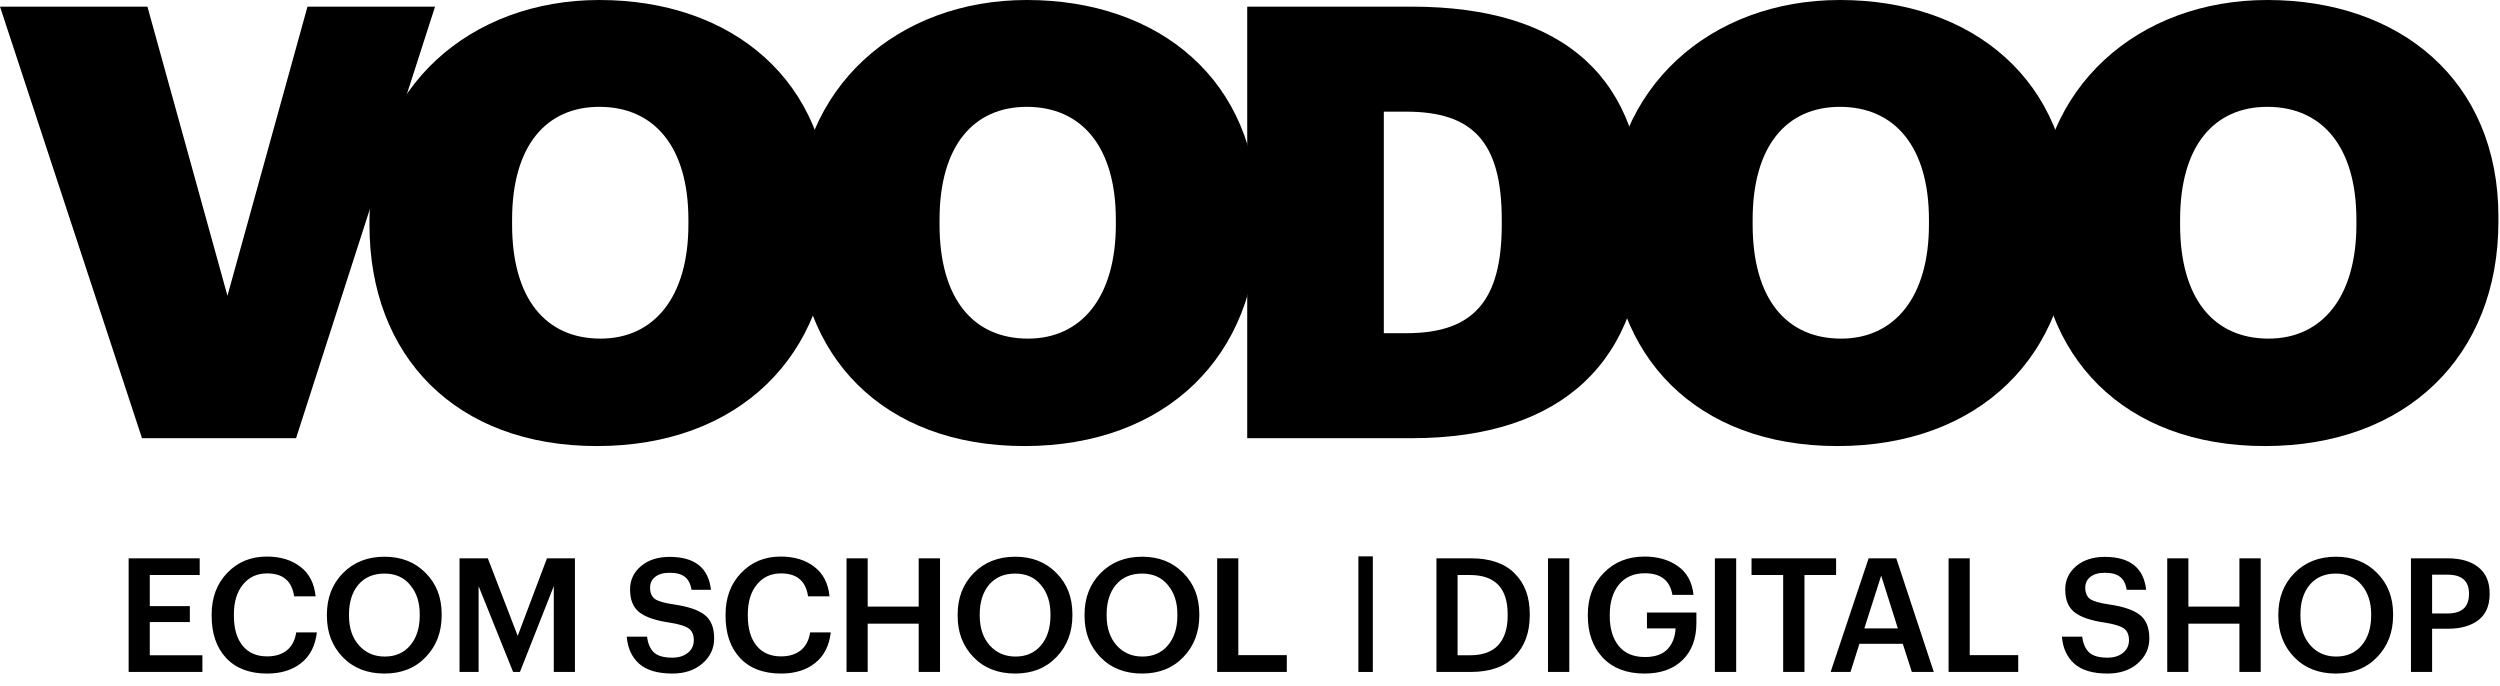
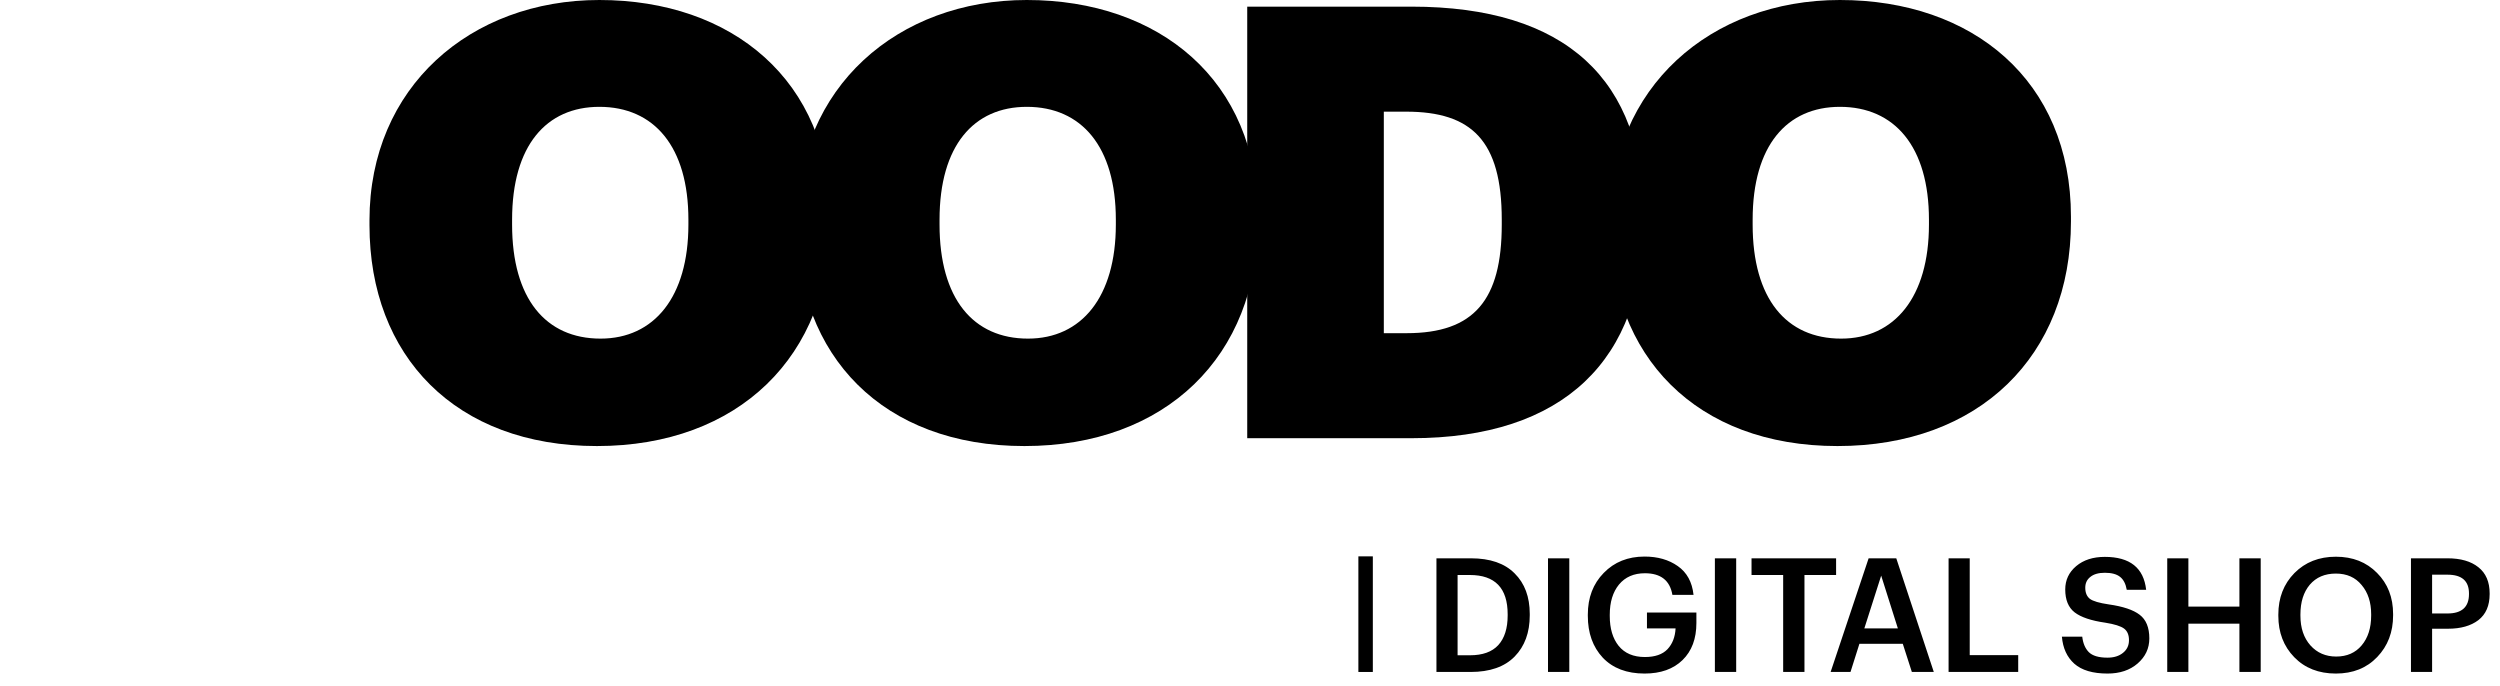
<svg xmlns="http://www.w3.org/2000/svg" fill="none" viewBox="0 0 346 95" height="95" width="346">
-   <path fill="black" d="M0 0.92H20.404L31.48 40.934L42.556 0.92H60.211L40.974 60.649H19.654L0 0.92Z" />
  <path fill="black" d="M83.116 46.864C90.528 46.864 95.275 41.1 95.275 31.076V30.408C95.275 20.3 90.528 14.786 82.949 14.786C75.621 14.786 70.874 20.133 70.874 30.408V31.076C70.874 41.351 75.537 46.864 83.116 46.864ZM82.616 61.734C63.045 61.734 51.136 49.287 51.136 31.16V30.491C51.136 12.03 65.127 0 82.949 0C101.271 0 114.929 11.111 114.929 29.99V30.658C114.929 49.287 102.187 61.734 82.616 61.734Z" />
  <path fill="black" d="M142.275 46.864C149.686 46.864 154.433 41.1 154.433 31.076V30.408C154.433 20.299 149.686 14.786 142.108 14.786C134.779 14.786 130.032 20.132 130.032 30.408V31.076C130.032 41.351 134.696 46.864 142.275 46.864ZM141.775 61.734C122.204 61.734 110.295 49.287 110.295 31.159V30.491C110.295 12.029 124.286 0 142.108 0C160.43 0 174.087 11.11 174.087 29.99V30.658C174.087 49.287 161.346 61.734 141.775 61.734Z" />
  <path fill="black" d="M194.686 46.112C204.013 46.112 207.844 41.518 207.844 31.075V30.407C207.844 19.464 203.68 15.454 194.602 15.454H191.521V46.112H194.686ZM172.616 0.919H195.352C216.755 0.919 227.498 11.027 227.498 30.073V30.658C227.498 49.788 216.422 60.648 195.352 60.648H172.616V0.919Z" />
  <path fill="black" d="M254.809 46.864C262.22 46.864 266.967 41.1 266.967 31.076V30.408C266.967 20.3 262.22 14.786 254.642 14.786C247.313 14.786 242.566 20.133 242.566 30.408V31.076C242.566 41.351 247.23 46.864 254.809 46.864ZM254.309 61.734C234.738 61.734 222.829 49.287 222.829 31.16V30.491C222.829 12.03 236.82 0 254.642 0C272.964 0 286.62 11.111 286.62 29.99V30.658C286.62 49.287 273.88 61.734 254.309 61.734Z" />
-   <path fill="black" d="M313.967 46.864C321.379 46.864 326.126 41.1 326.126 31.076V30.408C326.126 20.299 321.379 14.786 313.801 14.786C306.472 14.786 301.725 20.132 301.725 30.408V31.076C301.725 41.351 306.389 46.864 313.967 46.864ZM313.468 61.734C293.897 61.734 281.988 49.287 281.988 31.159V30.491C281.988 12.029 295.979 0 313.801 0C332.122 0 345.78 11.11 345.78 29.99V30.658C345.78 49.287 333.038 61.734 313.468 61.734Z" />
-   <path fill="black" d="M17.804 77.27H27.638V79.58H20.73V83.892H26.274V86.092H20.73V90.69H28.012V93H17.804V77.27ZM36.969 93.22C34.534 93.22 32.642 92.501 31.293 91.064C29.958 89.627 29.291 87.683 29.291 85.234V85.058C29.291 82.711 30.009 80.79 31.447 79.294C32.884 77.783 34.71 77.028 36.925 77.028C38.802 77.028 40.349 77.497 41.567 78.436C42.799 79.375 43.503 80.739 43.679 82.528H40.709C40.547 81.457 40.159 80.665 39.543 80.152C38.941 79.624 38.076 79.36 36.947 79.36C35.568 79.36 34.461 79.873 33.625 80.9C32.789 81.912 32.371 83.291 32.371 85.036V85.212C32.371 86.987 32.774 88.373 33.581 89.37C34.387 90.353 35.517 90.844 36.969 90.844C38.083 90.844 38.993 90.565 39.697 90.008C40.401 89.436 40.833 88.607 40.995 87.522H43.855C43.635 89.385 42.909 90.8 41.677 91.768C40.459 92.736 38.89 93.22 36.969 93.22ZM53.251 90.866C54.733 90.866 55.906 90.353 56.771 89.326C57.651 88.285 58.091 86.906 58.091 85.19V85.014C58.091 83.357 57.651 82.007 56.771 80.966C55.906 79.91 54.718 79.382 53.207 79.382C51.682 79.382 50.479 79.895 49.599 80.922C48.734 81.949 48.301 83.32 48.301 85.036V85.212C48.301 86.913 48.763 88.285 49.687 89.326C50.611 90.353 51.799 90.866 53.251 90.866ZM53.207 93.22C50.831 93.22 48.91 92.465 47.443 90.954C45.977 89.443 45.243 87.537 45.243 85.234V85.058C45.243 82.741 45.984 80.827 47.465 79.316C48.961 77.805 50.875 77.05 53.207 77.05C55.539 77.05 57.439 77.798 58.905 79.294C60.387 80.775 61.127 82.675 61.127 84.992V85.168C61.127 87.485 60.394 89.407 58.927 90.932C57.475 92.457 55.569 93.22 53.207 93.22ZM63.599 77.27H67.515L71.651 88.006L75.699 77.27H79.571V93H76.645V81.12L71.959 93H71.013L66.239 81.12V93H63.599V77.27ZM93.052 93.22C91.013 93.22 89.48 92.765 88.454 91.856C87.442 90.947 86.87 89.7 86.738 88.116H89.554C89.656 89.025 89.957 89.737 90.456 90.25C90.969 90.763 91.834 91.02 93.052 91.02C93.932 91.02 94.643 90.8 95.186 90.36C95.743 89.92 96.022 89.333 96.022 88.6C96.022 87.867 95.794 87.331 95.34 86.994C94.885 86.657 94.02 86.385 92.744 86.18C90.793 85.901 89.378 85.425 88.498 84.75C87.632 84.075 87.2 83.019 87.2 81.582C87.2 80.277 87.706 79.199 88.718 78.348C89.73 77.497 91.05 77.072 92.678 77.072C96.154 77.072 98.06 78.59 98.398 81.626H95.714C95.567 80.79 95.252 80.189 94.768 79.822C94.298 79.455 93.602 79.272 92.678 79.272C91.812 79.272 91.145 79.463 90.676 79.844C90.206 80.211 89.972 80.709 89.972 81.34C89.972 82.029 90.184 82.543 90.61 82.88C91.05 83.203 91.922 83.459 93.228 83.65C95.193 83.929 96.616 84.405 97.496 85.08C98.39 85.755 98.838 86.847 98.838 88.358C98.838 89.737 98.295 90.895 97.21 91.834C96.139 92.758 94.753 93.22 93.052 93.22ZM108.095 93.22C105.66 93.22 103.768 92.501 102.419 91.064C101.084 89.627 100.417 87.683 100.417 85.234V85.058C100.417 82.711 101.136 80.79 102.573 79.294C104.01 77.783 105.836 77.028 108.051 77.028C109.928 77.028 111.476 77.497 112.693 78.436C113.925 79.375 114.629 80.739 114.805 82.528H111.835C111.674 81.457 111.285 80.665 110.669 80.152C110.068 79.624 109.202 79.36 108.073 79.36C106.694 79.36 105.587 79.873 104.751 80.9C103.915 81.912 103.497 83.291 103.497 85.036V85.212C103.497 86.987 103.9 88.373 104.707 89.37C105.514 90.353 106.643 90.844 108.095 90.844C109.21 90.844 110.119 90.565 110.823 90.008C111.527 89.436 111.96 88.607 112.121 87.522H114.981C114.761 89.385 114.035 90.8 112.803 91.768C111.586 92.736 110.016 93.22 108.095 93.22ZM117.161 77.27H120.087V83.958H127.149V77.27H130.097V93H127.149V86.312H120.087V93H117.161V77.27ZM140.545 90.866C142.026 90.866 143.2 90.353 144.065 89.326C144.945 88.285 145.385 86.906 145.385 85.19V85.014C145.385 83.357 144.945 82.007 144.065 80.966C143.2 79.91 142.012 79.382 140.501 79.382C138.976 79.382 137.773 79.895 136.893 80.922C136.028 81.949 135.595 83.32 135.595 85.036V85.212C135.595 86.913 136.057 88.285 136.981 89.326C137.905 90.353 139.093 90.866 140.545 90.866ZM140.501 93.22C138.125 93.22 136.204 92.465 134.737 90.954C133.27 89.443 132.537 87.537 132.537 85.234V85.058C132.537 82.741 133.278 80.827 134.759 79.316C136.255 77.805 138.169 77.05 140.501 77.05C142.833 77.05 144.732 77.798 146.199 79.294C147.68 80.775 148.421 82.675 148.421 84.992V85.168C148.421 87.485 147.688 89.407 146.221 90.932C144.769 92.457 142.862 93.22 140.501 93.22ZM158.109 90.866C159.59 90.866 160.763 90.353 161.629 89.326C162.509 88.285 162.949 86.906 162.949 85.19V85.014C162.949 83.357 162.509 82.007 161.629 80.966C160.763 79.91 159.575 79.382 158.065 79.382C156.539 79.382 155.337 79.895 154.457 80.922C153.591 81.949 153.159 83.32 153.159 85.036V85.212C153.159 86.913 153.621 88.285 154.545 89.326C155.469 90.353 156.657 90.866 158.109 90.866ZM158.065 93.22C155.689 93.22 153.767 92.465 152.301 90.954C150.834 89.443 150.101 87.537 150.101 85.234V85.058C150.101 82.741 150.841 80.827 152.323 79.316C153.819 77.805 155.733 77.05 158.065 77.05C160.397 77.05 162.296 77.798 163.763 79.294C165.244 80.775 165.985 82.675 165.985 84.992V85.168C165.985 87.485 165.251 89.407 163.785 90.932C162.333 92.457 160.426 93.22 158.065 93.22ZM168.457 77.27H171.383V90.668H178.093V93H168.457V77.27Z" />
  <path fill="black" d="M203.446 90.69C205.191 90.69 206.497 90.221 207.362 89.282C208.227 88.329 208.66 86.965 208.66 85.19V85.014C208.66 81.391 206.915 79.58 203.424 79.58H201.73V90.69H203.446ZM198.804 77.27H203.578C206.233 77.27 208.249 77.967 209.628 79.36C211.021 80.739 211.718 82.609 211.718 84.97V85.168C211.718 87.544 211.021 89.443 209.628 90.866C208.235 92.289 206.203 93 203.534 93H198.804V77.27ZM214.243 77.27H217.191V93H214.243V77.27ZM227.609 93.22C225.145 93.22 223.216 92.487 221.823 91.02C220.444 89.539 219.755 87.61 219.755 85.234V85.058C219.755 82.711 220.488 80.79 221.955 79.294C223.422 77.783 225.306 77.028 227.609 77.028C229.428 77.028 230.96 77.468 232.207 78.348C233.468 79.228 234.194 80.555 234.385 82.33H231.459C231.122 80.335 229.853 79.338 227.653 79.338C226.128 79.338 224.932 79.859 224.067 80.9C223.216 81.941 222.791 83.335 222.791 85.08V85.256C222.791 86.987 223.202 88.365 224.023 89.392C224.859 90.419 226.069 90.932 227.653 90.932C229.046 90.932 230.088 90.573 230.777 89.854C231.466 89.121 231.84 88.16 231.899 86.972H227.939V84.772H234.781V86.224C234.781 88.395 234.143 90.103 232.867 91.35C231.591 92.597 229.838 93.22 227.609 93.22ZM237.34 77.27H240.288V93H237.34V77.27ZM246.79 79.58H242.412V77.27H254.116V79.58H249.738V93H246.79V79.58ZM258.617 77.27H262.445L267.637 93H264.601L263.347 89.106H257.341L256.109 93H253.359L258.617 77.27ZM258.023 86.972H262.665L260.355 79.668L258.023 86.972ZM269.684 77.27H272.61V90.668H279.32V93H269.684V77.27ZM291.681 93.22C289.642 93.22 288.109 92.765 287.083 91.856C286.071 90.947 285.499 89.7 285.367 88.116H288.183C288.285 89.025 288.586 89.737 289.085 90.25C289.598 90.763 290.463 91.02 291.681 91.02C292.561 91.02 293.272 90.8 293.815 90.36C294.372 89.92 294.651 89.333 294.651 88.6C294.651 87.867 294.423 87.331 293.969 86.994C293.514 86.657 292.649 86.385 291.373 86.18C289.422 85.901 288.007 85.425 287.127 84.75C286.261 84.075 285.829 83.019 285.829 81.582C285.829 80.277 286.335 79.199 287.347 78.348C288.359 77.497 289.679 77.072 291.307 77.072C294.783 77.072 296.689 78.59 297.027 81.626H294.343C294.196 80.79 293.881 80.189 293.397 79.822C292.927 79.455 292.231 79.272 291.307 79.272C290.441 79.272 289.774 79.463 289.305 79.844C288.835 80.211 288.601 80.709 288.601 81.34C288.601 82.029 288.813 82.543 289.239 82.88C289.679 83.203 290.551 83.459 291.857 83.65C293.822 83.929 295.245 84.405 296.125 85.08C297.019 85.755 297.467 86.847 297.467 88.358C297.467 89.737 296.924 90.895 295.839 91.834C294.768 92.758 293.382 93.22 291.681 93.22ZM299.946 77.27H302.872V83.958H309.934V77.27H312.882V93H309.934V86.312H302.872V93H299.946V77.27ZM323.329 90.866C324.81 90.866 325.984 90.353 326.849 89.326C327.729 88.285 328.169 86.906 328.169 85.19V85.014C328.169 83.357 327.729 82.007 326.849 80.966C325.984 79.91 324.796 79.382 323.285 79.382C321.76 79.382 320.557 79.895 319.677 80.922C318.812 81.949 318.379 83.32 318.379 85.036V85.212C318.379 86.913 318.841 88.285 319.765 89.326C320.689 90.353 321.877 90.866 323.329 90.866ZM323.285 93.22C320.909 93.22 318.988 92.465 317.521 90.954C316.054 89.443 315.321 87.537 315.321 85.234V85.058C315.321 82.741 316.062 80.827 317.543 79.316C319.039 77.805 320.953 77.05 323.285 77.05C325.617 77.05 327.516 77.798 328.983 79.294C330.464 80.775 331.205 82.675 331.205 84.992V85.168C331.205 87.485 330.472 89.407 329.005 90.932C327.553 92.457 325.646 93.22 323.285 93.22ZM333.677 77.27H338.737C340.556 77.27 341.978 77.681 343.005 78.502C344.046 79.323 344.567 80.533 344.567 82.132V82.22C344.567 83.819 344.046 85.021 343.005 85.828C341.964 86.62 340.563 87.016 338.803 87.016H336.603V93H333.677V77.27ZM338.737 84.904C340.717 84.904 341.707 84.009 341.707 82.22V82.132C341.707 80.401 340.717 79.536 338.737 79.536H336.603V84.904H338.737Z" />
  <line stroke-width="2" stroke="black" y2="93" x2="189" y1="77" x1="189" />
</svg>